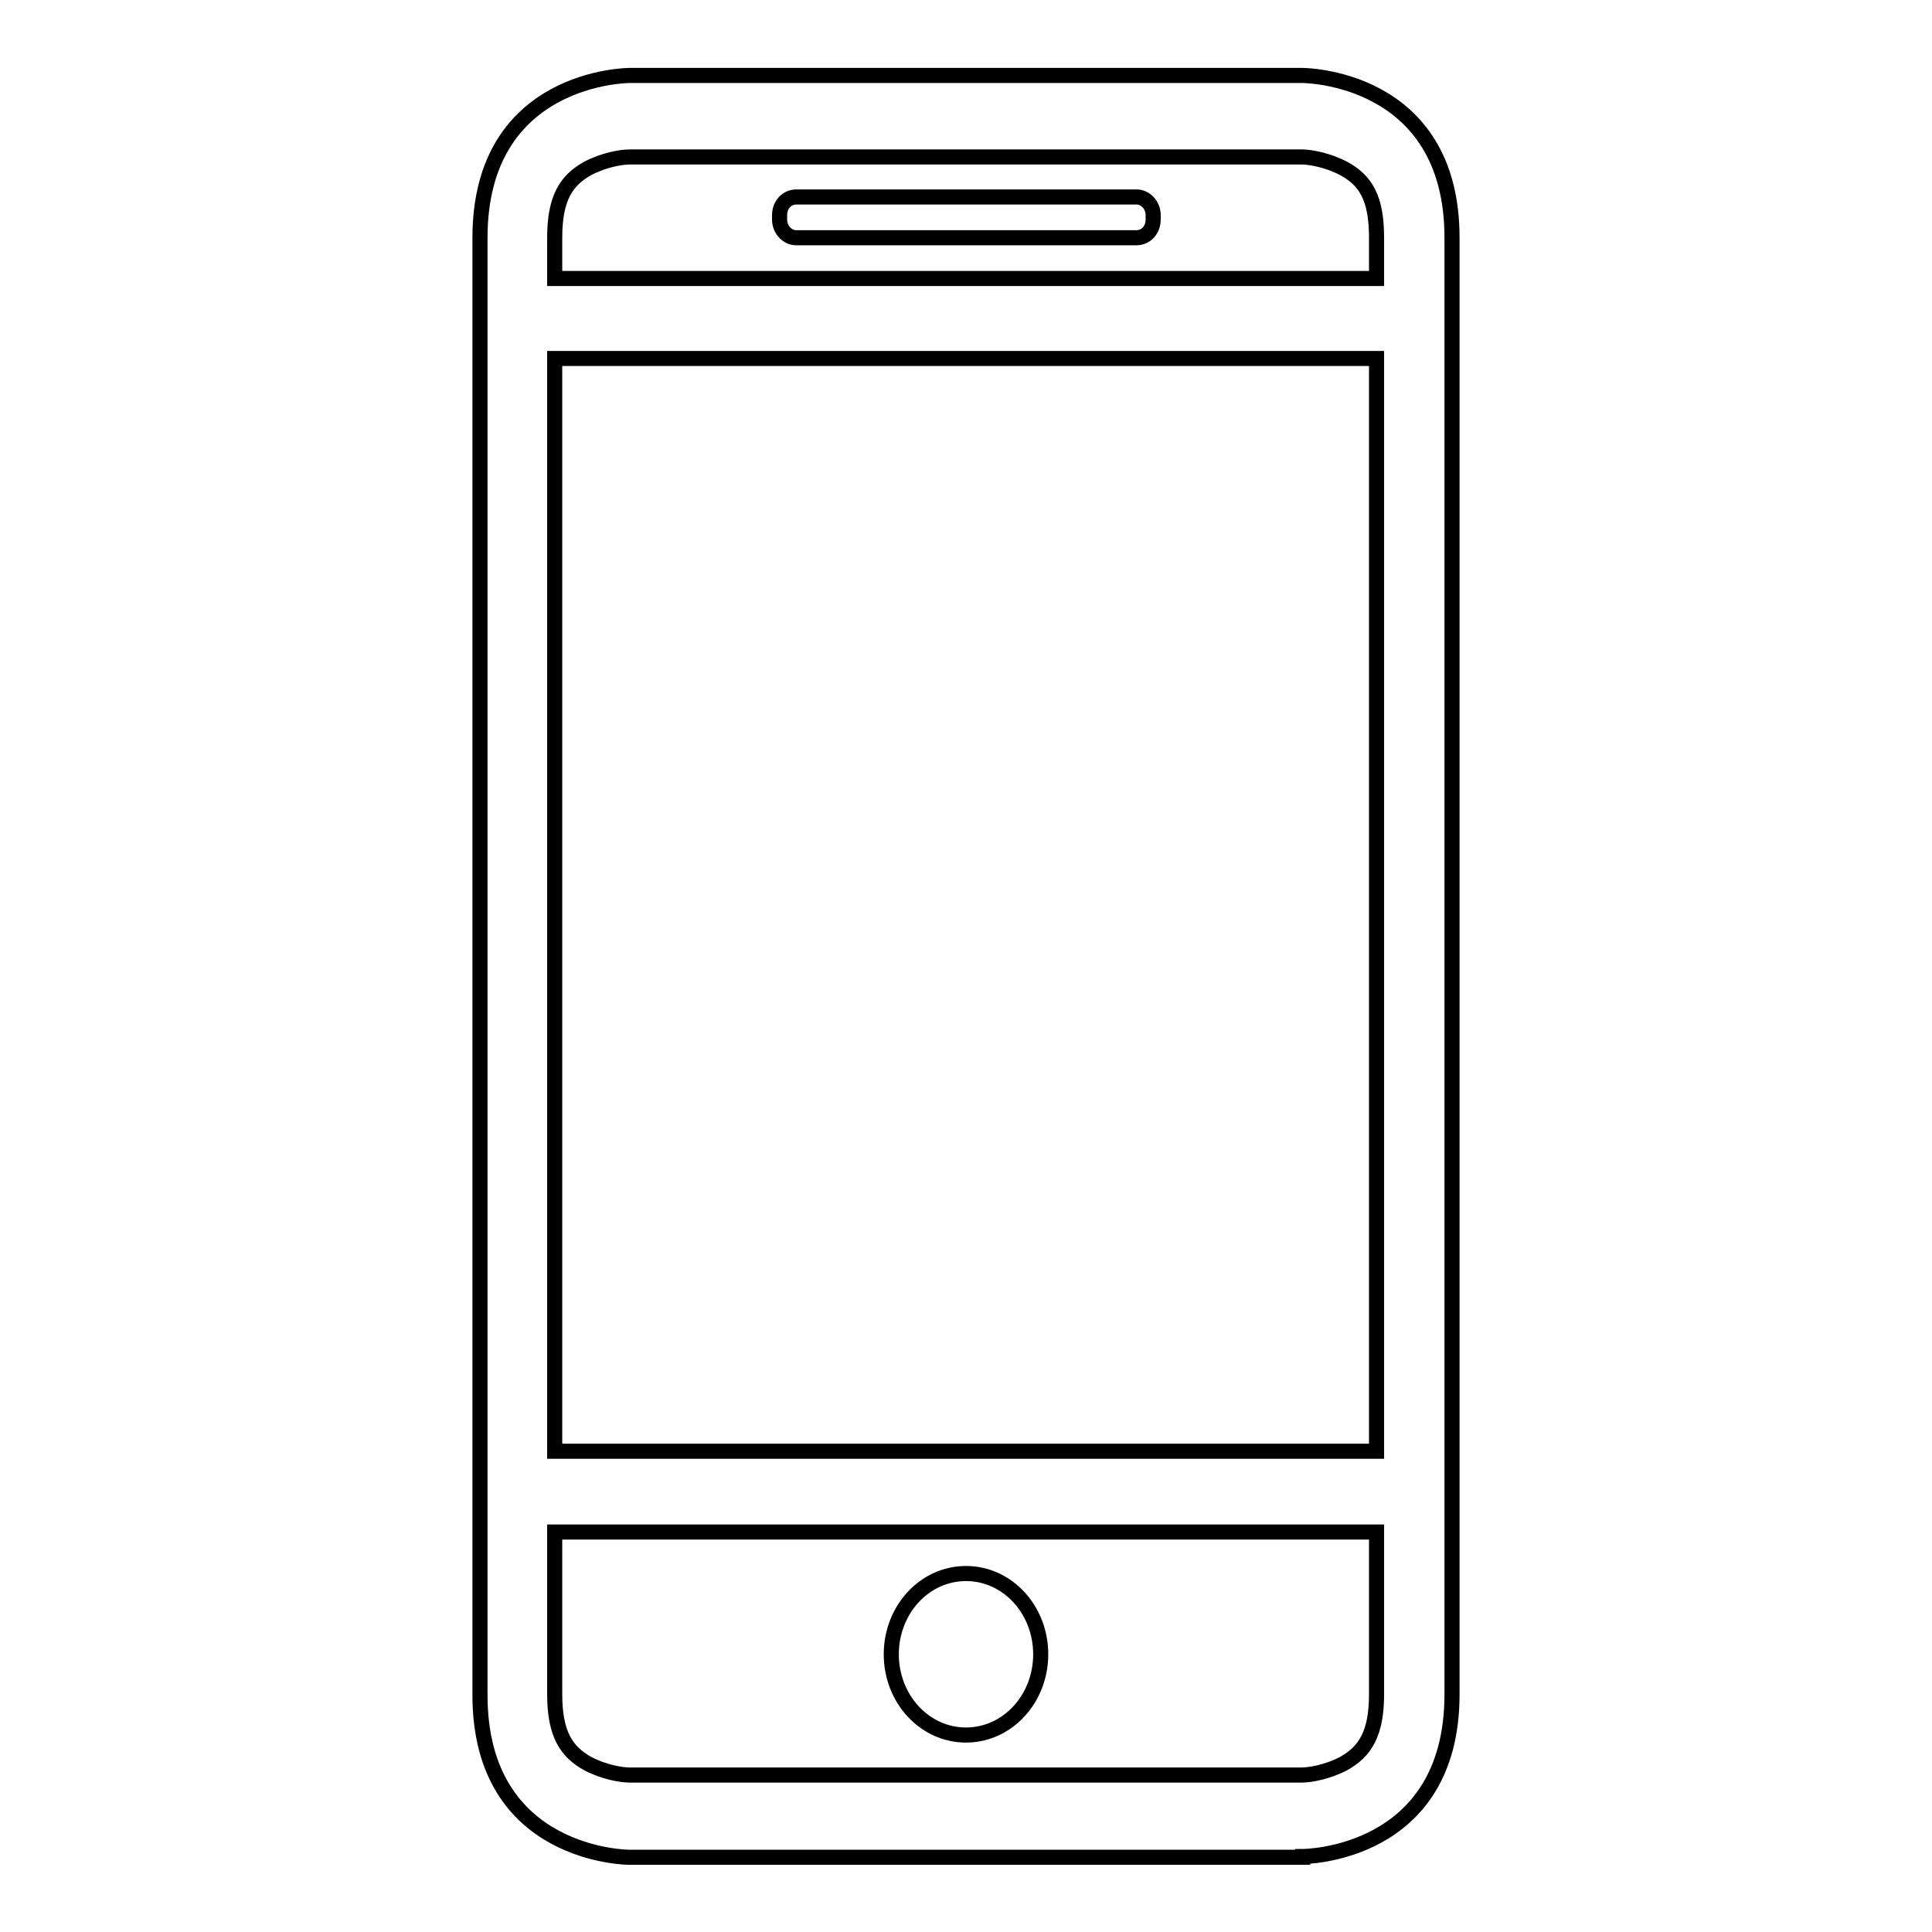
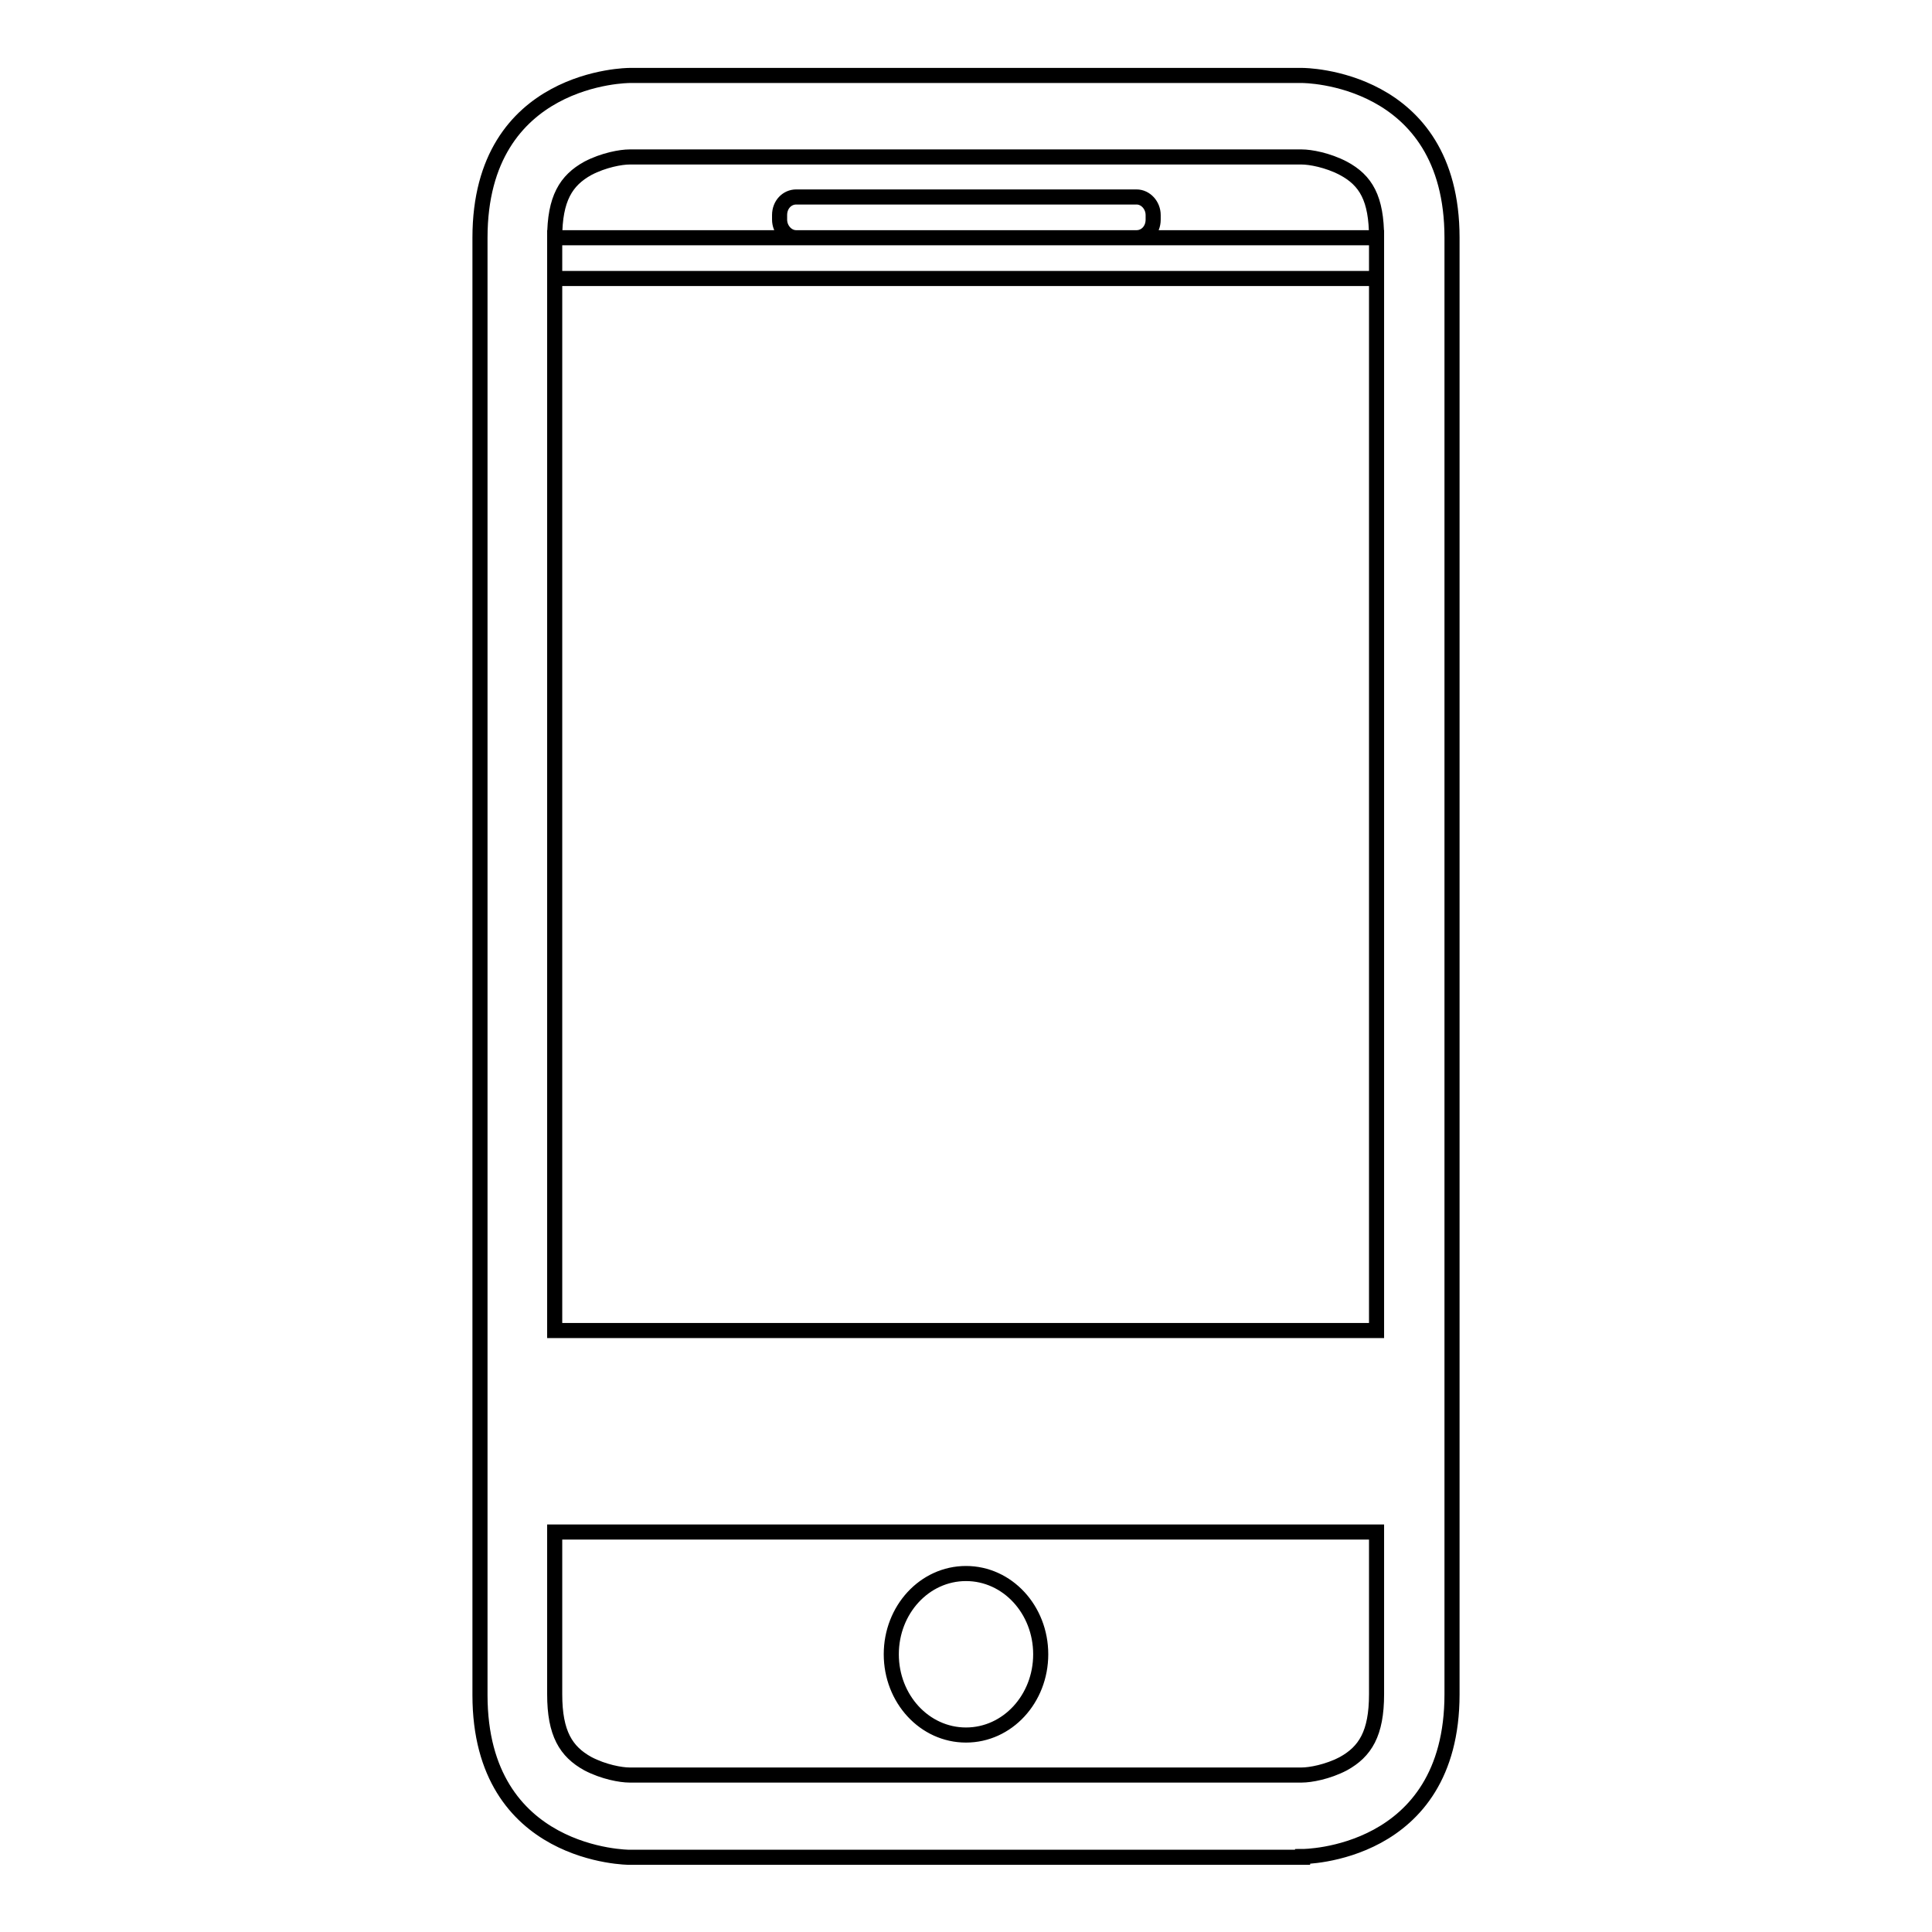
<svg xmlns="http://www.w3.org/2000/svg" version="1.1" x="0px" y="0px" viewBox="0 0 256 256" enable-background="new 0 0 256 256" xml:space="preserve">
  <g>
-     <path stroke-width="2" fill-opacity="0" stroke="#000000" d="M118.1,219.2c0,5.9,4.4,10.7,9.9,10.7c5.5,0,9.9-4.8,9.9-10.7s-4.4-10.7-9.9-10.7 C122.5,208.5,118.1,213.3,118.1,219.2L118.1,219.2z M150.6,26.1h-45.1c-1.2,0-2.2,1-2.2,2.4v0.6c0,1.3,1,2.4,2.2,2.4h45.1 c1.2,0,2.2-1,2.2-2.4v-0.6C152.8,27.2,151.8,26.1,150.6,26.1z M172.6,246c0,0,19.8,0,19.8-21.5V31.5c0-21.5-19.8-21.5-19.8-21.5 H83.4c0,0-19.8,0-19.8,21.5v193.1c0,21.5,19.8,21.5,19.8,21.5H172.6z M73.5,31.5c0-5.2,1.5-7.6,4.4-9.2c2.1-1.1,4.4-1.5,5.5-1.5 h89.1c1.1,0,3.4,0.4,5.5,1.5c3,1.6,4.4,4,4.4,9.2v5.4H73.5V31.5z M73.5,47.5h108.9v144.8H73.5V47.5z M73.5,224.5v-21.5h108.9v21.5 c0,5.2-1.5,7.6-4.4,9.2c-2.1,1.1-4.4,1.5-5.5,1.5H83.4c-1.1,0-3.4-0.4-5.5-1.5C75,232.1,73.5,229.7,73.5,224.5z" />
+     <path stroke-width="2" fill-opacity="0" stroke="#000000" d="M118.1,219.2c0,5.9,4.4,10.7,9.9,10.7c5.5,0,9.9-4.8,9.9-10.7s-4.4-10.7-9.9-10.7 C122.5,208.5,118.1,213.3,118.1,219.2L118.1,219.2z M150.6,26.1h-45.1c-1.2,0-2.2,1-2.2,2.4v0.6c0,1.3,1,2.4,2.2,2.4h45.1 c1.2,0,2.2-1,2.2-2.4v-0.6C152.8,27.2,151.8,26.1,150.6,26.1z M172.6,246c0,0,19.8,0,19.8-21.5V31.5c0-21.5-19.8-21.5-19.8-21.5 H83.4c0,0-19.8,0-19.8,21.5v193.1c0,21.5,19.8,21.5,19.8,21.5H172.6z M73.5,31.5c0-5.2,1.5-7.6,4.4-9.2c2.1-1.1,4.4-1.5,5.5-1.5 h89.1c1.1,0,3.4,0.4,5.5,1.5c3,1.6,4.4,4,4.4,9.2v5.4H73.5V31.5z h108.9v144.8H73.5V47.5z M73.5,224.5v-21.5h108.9v21.5 c0,5.2-1.5,7.6-4.4,9.2c-2.1,1.1-4.4,1.5-5.5,1.5H83.4c-1.1,0-3.4-0.4-5.5-1.5C75,232.1,73.5,229.7,73.5,224.5z" />
  </g>
</svg>